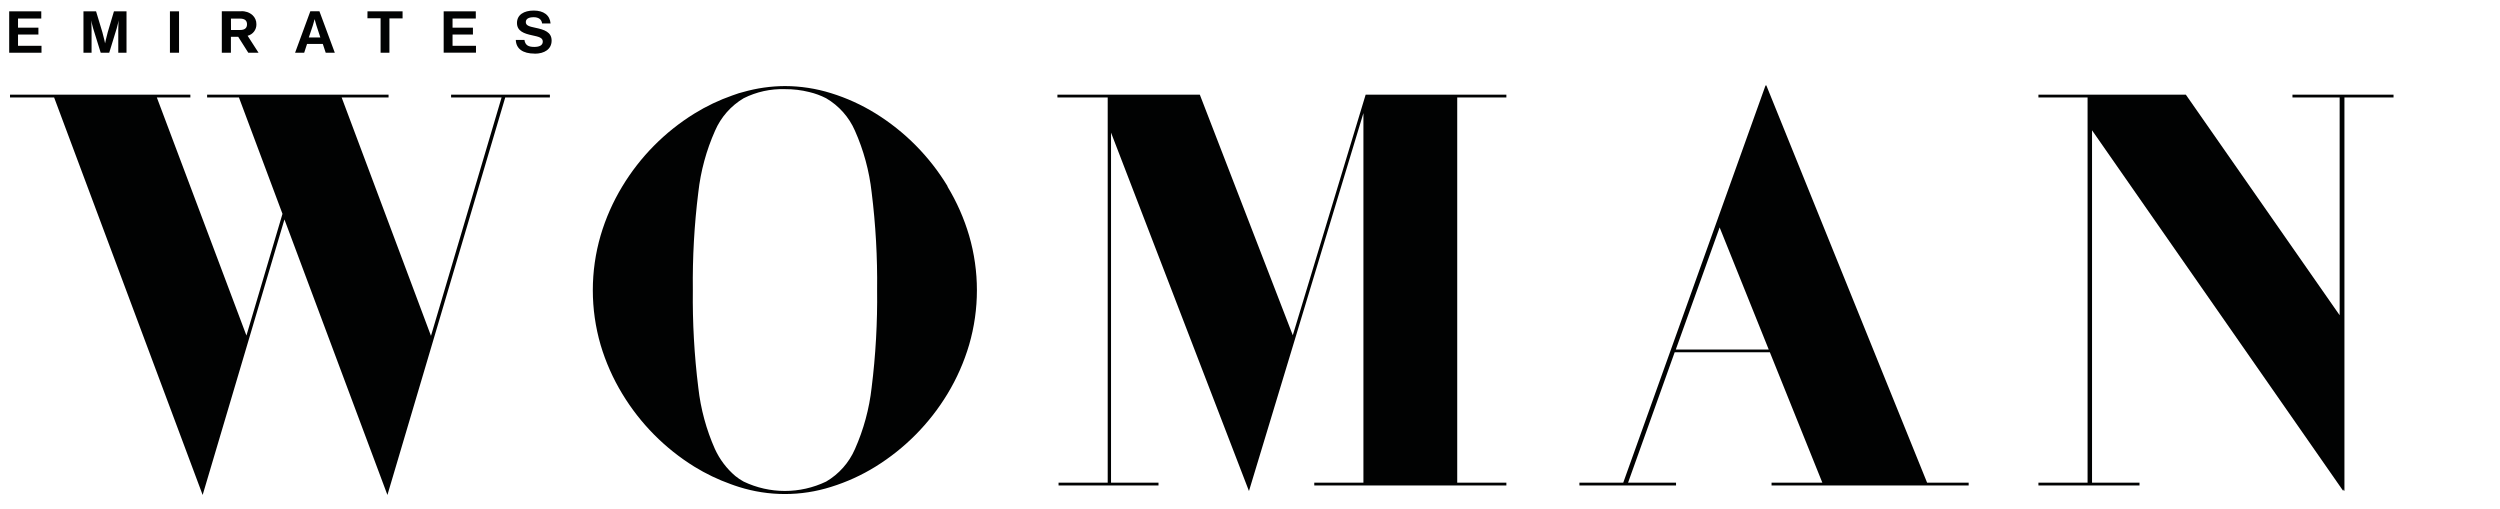
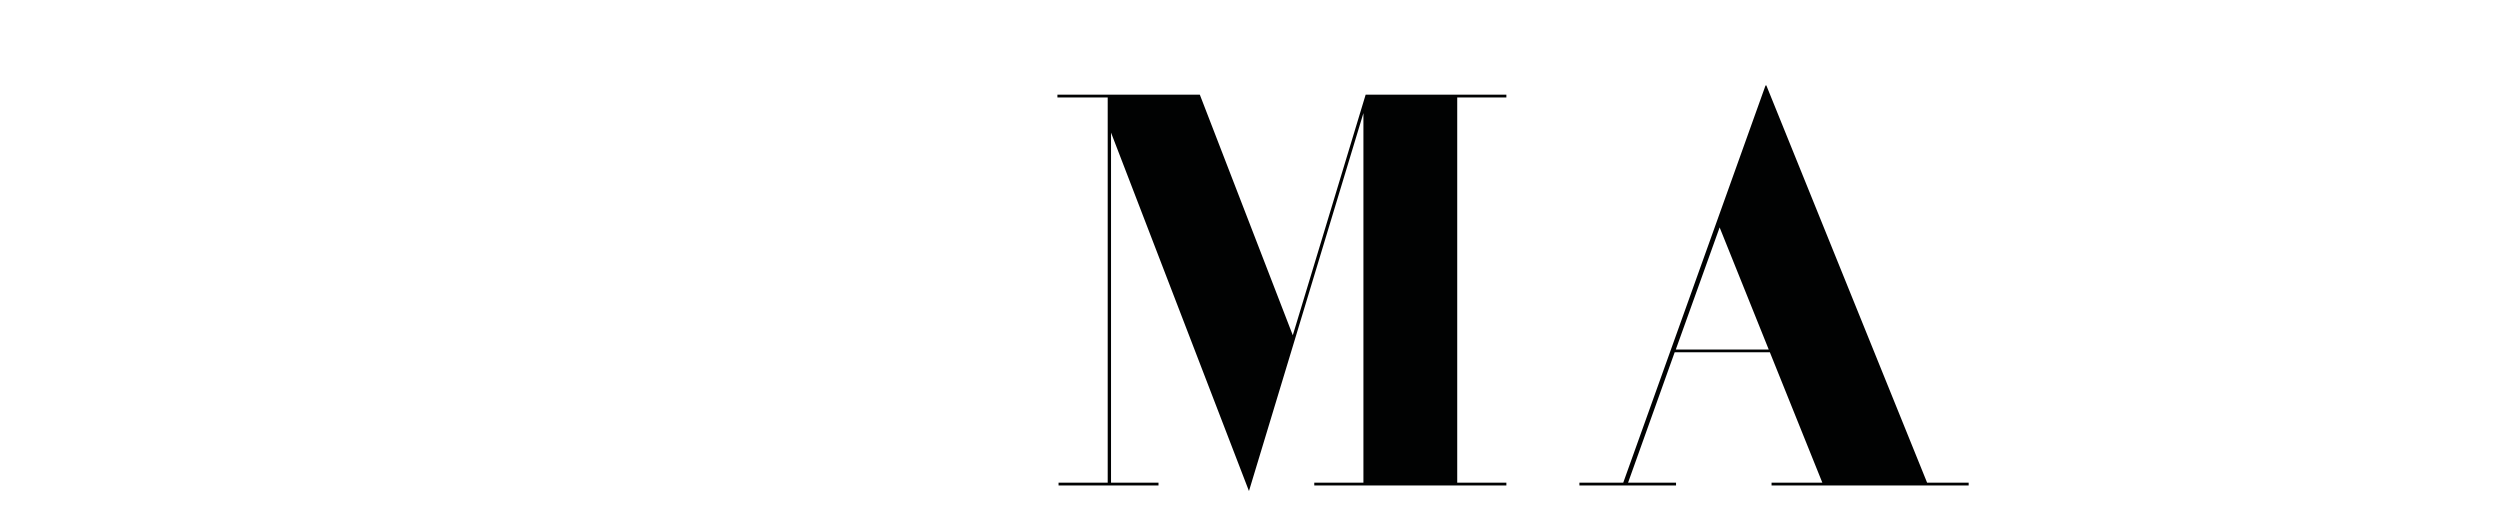
<svg xmlns="http://www.w3.org/2000/svg" version="1.1" id="Layer_1" x="0px" y="0px" width="816px" height="166px" viewBox="0 0 816 166" enable-background="new 0 0 816 166" xml:space="preserve">
-   <path fill="#010202" d="M174.508,17.527c3.209,0,5.541-1.486,5.541-4.278c0-2.793-2.392-3.58-5.318-4.189  c-2.109-0.431-3.104-0.758-3.104-1.857s1.01-1.589,2.57-1.589c1.559,0,2.584,0.683,2.748,2.05h2.762  c-0.222-2.733-2.287-4.219-5.496-4.219s-5.467,1.381-5.467,4.055c0,2.674,2.333,3.461,4.888,4.011  c2.169,0.475,3.536,0.742,3.536,2.064s-1.293,1.738-2.778,1.738c-2.035,0-2.971-0.639-3.208-2.273h-2.823  c0.104,2.867,2.287,4.457,6.165,4.457 M144.814,17.2h10.547v-2.258h-7.65v-3.669h6.655V9.03h-6.655V6.06h7.591V3.697h-10.487V17.2z   M119.933,5.97h4.293v11.245h2.881V6h4.293V3.697h-11.453L119.933,5.97z M102.109,8.317c0.237-0.728,0.593-2.079,0.593-2.079l0,0  c0,0,0.342,1.367,0.58,2.079l1.278,3.907h-3.759L102.109,8.317z M96.315,17.215h2.971l0.936-2.881h5.14l0.951,2.881h2.97  l-5.021-13.533h-2.971L96.315,17.215z M75.385,6.074h2.971c1.485,0,2.272,0.609,2.272,1.842c0,1.233-0.728,1.872-2.257,1.872H75.4  L75.385,6.074z M81.045,17.215h3.342l-3.565-5.541c1.728-0.421,2.924-1.996,2.867-3.773c0.02-1.127-0.446-2.209-1.277-2.97  c-1.027-0.898-2.367-1.352-3.729-1.263h-6.284v13.547h2.971v-5.214h2.376L81.045,17.215z M55.466,17.215h2.971V3.697h-2.971V17.215z   M27.242,17.215h2.645V9.461c0-1.099-0.119-2.808-0.119-2.808l0,0c0,0,0.312,1.59,0.624,2.57l2.48,7.991h2.778l2.451-7.991  c0.298-0.98,0.624-2.57,0.624-2.57l0,0c0,0-0.118,1.708-0.118,2.808v7.754h2.688V3.697h-4.1l-2.02,6.789  c-0.49,1.708-0.876,3.654-0.876,3.654l0,0c0,0-0.401-1.946-0.892-3.654l-2.05-6.789h-4.115V17.215z M3,17.215h10.546v-2.272H5.882  v-3.669h6.655V9.03H5.882V6.06h7.591V3.697H3V17.215z" />
-   <polygon fill="#010202" points="179.485,30.896 147.236,30.896 147.236,31.802 163.724,31.802 140.67,109.624 135.53,95.899   111.512,31.802 126.826,31.802 126.826,30.896 67.602,30.896 67.602,31.802 77.985,31.802 81.966,42.438 92.201,69.8 91.042,73.721   80.436,109.521 51.188,31.802 62.136,31.802 62.136,30.896 62.121,30.896 3.268,30.896 3.268,31.802 17.661,31.802 66.146,161.555   66.146,161.555 66.146,161.555 92.84,71.626 126.455,161.555 126.455,161.555 126.455,161.555 144.072,102.122 164.913,31.802   179.485,31.802 " />
-   <path fill="#010202" d="M233.391,146.656c-2.848-6.394-4.692-13.188-5.466-20.143c-1.314-10.563-1.909-21.203-1.783-31.849  c-0.126-10.643,0.469-21.284,1.783-31.847c0.774-6.956,2.618-13.75,5.466-20.143c1.916-4.429,5.18-8.141,9.329-10.606  c4.177-2.102,8.814-3.123,13.488-2.97c2.684-0.02,5.358,0.3,7.962,0.95c1.901,0.452,3.742,1.13,5.481,2.02  c4.167,2.439,7.455,6.137,9.388,10.562c2.848,6.393,4.69,13.187,5.466,20.142c1.314,10.563,1.909,21.204,1.782,31.847  c0.128,10.646-0.467,21.286-1.782,31.849c-0.775,6.955-2.619,13.75-5.466,20.143c-1.932,4.43-5.218,8.134-9.388,10.576  c-8.515,4.075-18.417,4.075-26.931,0c-0.956-0.519-1.86-1.126-2.704-1.812c-2.826-2.401-5.091-5.394-6.64-8.764 M309.282,60.783  c-5.848-9.67-13.907-17.816-23.514-23.767c-4.543-2.81-9.425-5.031-14.528-6.61c-4.867-1.52-9.935-2.3-15.033-2.317l0,0  c-4.628,0.025-9.231,0.685-13.681,1.961c-0.461,0.133-0.906,0.223-1.367,0.372c-0.698,0.208-1.381,0.475-2.065,0.713  c-4.358,1.521-8.538,3.513-12.463,5.941c-9.61,5.947-17.67,14.093-23.514,23.767c-3.035,5.007-5.412,10.384-7.07,15.999  c-3.402,11.68-3.402,24.088,0,35.77c1.666,5.593,4.042,10.948,7.07,15.938c5.847,9.672,13.906,17.816,23.514,23.767  c3.753,2.309,7.735,4.22,11.884,5.704c0.876,0.312,1.753,0.64,2.644,0.906c9.782,3.096,20.282,3.096,30.065,0  c5.103-1.579,9.985-3.8,14.528-6.61c9.608-5.95,17.667-14.097,23.514-23.767c3.03-5.007,5.401-10.384,7.057-15.999  c3.389-11.641,3.389-24.008,0-35.65c-1.655-5.614-4.027-10.991-7.057-15.998" />
  <polygon fill="#010202" points="445.749,30.896 445.749,30.896 421.968,109.431 391.62,30.896 345.155,30.896 345.141,30.896   345.141,31.802 345.155,31.802 345.155,31.802 361.554,31.802 361.554,157.545 345.512,157.545 345.512,158.465 345.512,158.465   345.512,158.465 378.132,158.465 378.132,157.545 378.132,157.545 378.132,157.545 362.639,157.545 362.639,43.284 407.662,160.277   407.662,160.277 407.662,160.277 445.021,36.912 445.021,157.545 428.979,157.545 428.979,158.465 428.979,158.465 428.979,158.465   491.679,158.465 491.679,157.545 491.664,157.545 491.664,157.545 475.637,157.545 475.637,31.802 491.679,31.802 491.679,30.896   " />
-   <polygon fill="#010202" points="781.25,30.896 748.629,30.896 748.258,30.896 748.258,31.802 763.662,31.802 763.662,102.896   713.455,30.896 665.713,30.896 665.341,30.896 665.341,31.802 681.384,31.802 681.384,157.545 665.341,157.545 665.341,158.465   665.713,158.465 698.333,158.465 698.333,157.545 697.962,157.545 697.962,157.545 682.84,157.545 682.84,42.527 764.851,160.277   764.851,159.758 765.223,160.277 765.223,31.802 780.894,31.802 781.25,31.802 " />
  <path fill="#010202" d="M577.313,114.08h-30.332l14.305-39.854L577.313,114.08z M642.377,157.545h-13.37l-52.51-129.754  l-0.088,0.238l-0.105-0.238l-46.479,129.754H515.52v0.905h31.537v-0.905h-15.657l15.211-42.558h31.075l17.128,42.558h-16.578v0.905  h64.334v-0.905h-0.178H642.377z" />
</svg>